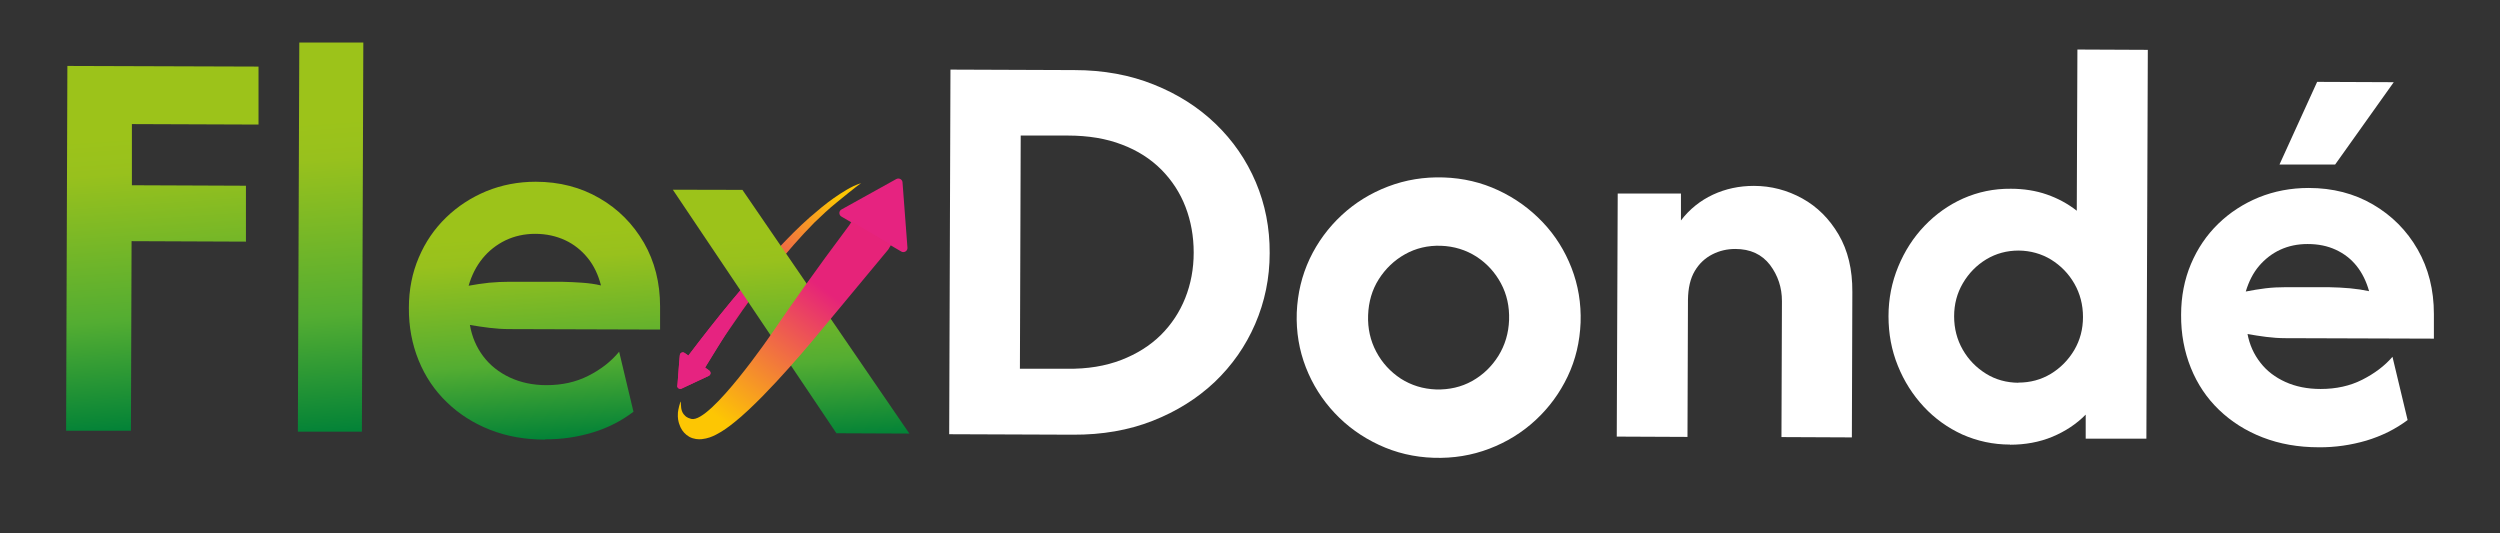
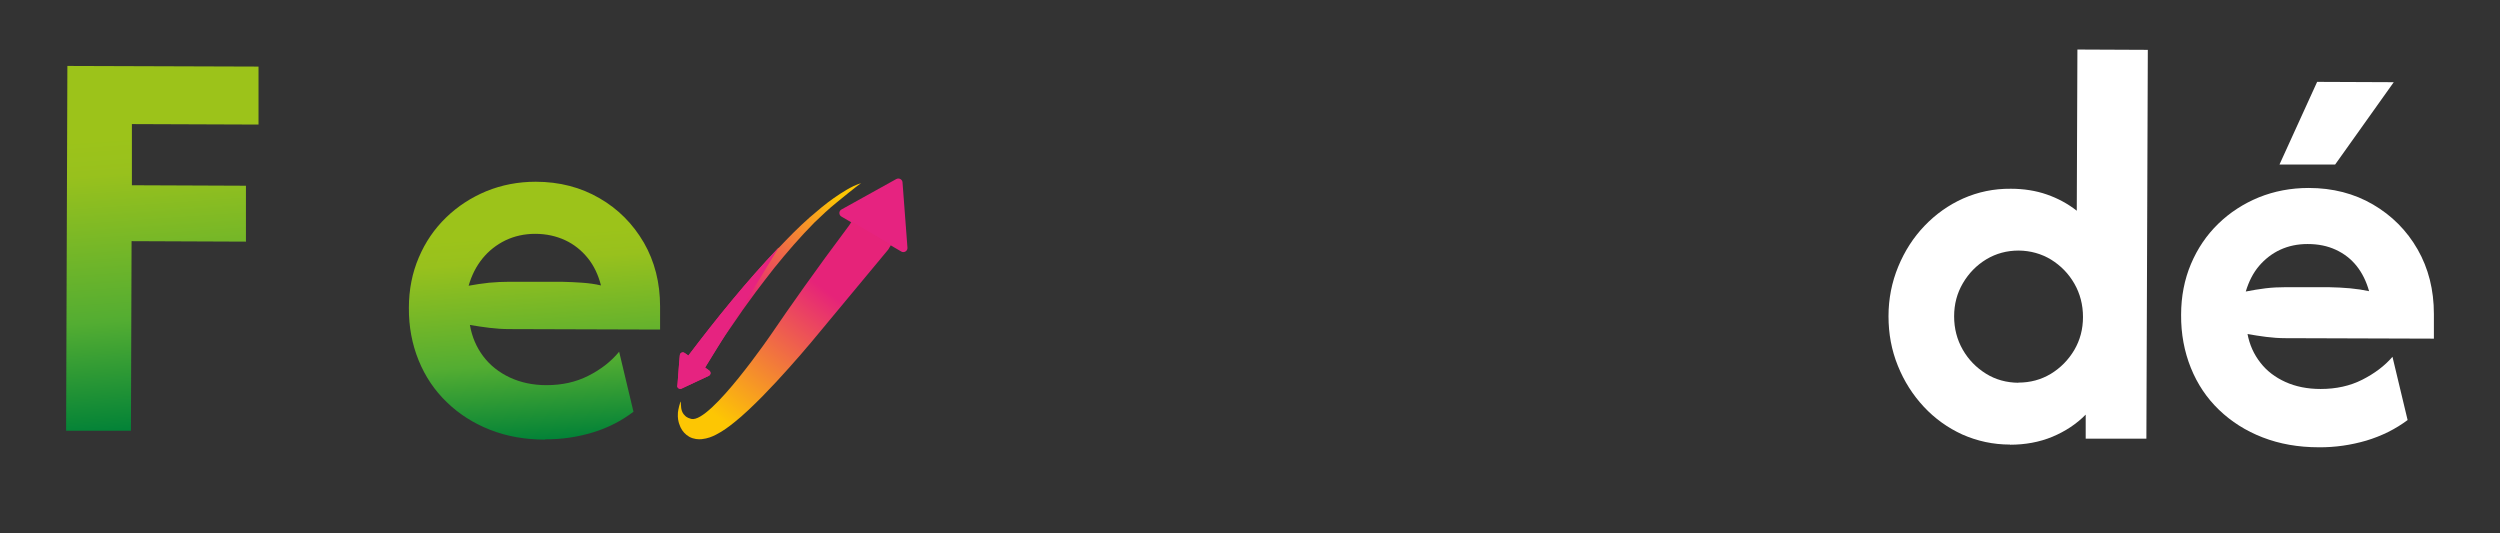
<svg xmlns="http://www.w3.org/2000/svg" xmlns:xlink="http://www.w3.org/1999/xlink" viewBox="0 0 1569.5 334.9" version="1.1">
  <rect x="0" y="0" width="1569.5" height="334.9" fill="#333333" stroke="none" />
  <defs>
    <style>
      .st0, .st1 {
        fill: #e62380;
      }

      .st0, .st2 {
        mix-blend-mode: hard-light;
      }

      .st3 {
        isolation: isolate;
      }

      .st4 {
        fill: #fff;
      }

      .st2 {
        fill: url(#Degradado_sin_nombre_2);
      }

      .st5 {
        fill: url(#Degradado_sin_nombre_4);
      }

      .st6 {
        fill: url(#Degradado_sin_nombre_42);
      }

      .st7 {
        fill: url(#Degradado_sin_nombre_43);
      }

      .st8 {
        fill: url(#Degradado_sin_nombre_41);
      }

      .st9 {
        fill: url(#Degradado_sin_nombre_21);
      }
    </style>
    <linearGradient gradientUnits="userSpaceOnUse" gradientTransform="translate(850.1 8.2) rotate(74.6) scale(1 -1)" y2="-470.4" x2="111.3" y1="-327" x1="18.7" data-name="Degradado sin nombre 2" id="Degradado_sin_nombre_2">
      <stop stop-color="#fdc603" offset=".1" />
      <stop stop-color="#e62379" offset=".6" />
    </linearGradient>
    <linearGradient gradientUnits="userSpaceOnUse" y2="268.5" x2="109.8" y1="37.8" x1="93.7" data-name="Degradado sin nombre 4" id="Degradado_sin_nombre_4">
      <stop stop-color="#9cc31a" offset=".2" />
      <stop stop-color="#98c11d" offset=".3" />
      <stop stop-color="#53ad32" offset=".7" />
      <stop stop-color="#028237" offset="1" />
    </linearGradient>
    <linearGradient xlink:href="#Degradado_sin_nombre_4" y2="271.7" x2="216.1" y1="25.9" x1="198.9" data-name="Degradado sin nombre 4" id="Degradado_sin_nombre_41" />
    <linearGradient xlink:href="#Degradado_sin_nombre_4" y2="276.3" x2="341.4" y1="114.4" x1="330" data-name="Degradado sin nombre 4" id="Degradado_sin_nombre_42" />
    <linearGradient xlink:href="#Degradado_sin_nombre_4" y2="277" x2="502.3" y1="114.3" x1="490.9" data-name="Degradado sin nombre 4" id="Degradado_sin_nombre_43" />
    <linearGradient xlink:href="#Degradado_sin_nombre_2" gradientTransform="translate(790.1 -386.2) rotate(73) scale(1 -1)" y2="-362.1" x2="409.3" y1="-532.3" x1="531.4" data-name="Degradado sin nombre 2" id="Degradado_sin_nombre_21" />
  </defs>
  <g class="st3">
    <g id="Capa_1">
      <g>
        <g>
          <g>
            <path d="M425.3,241.9s0,0,0,0l1-13.2.5-5.7c.1-1.5,1.8-2.3,3-1.4l1.9,1.3h0c0,0,.4.4.4.4,17.8-23.5,36.4-46.5,56.7-67.8v.2c6.2-6.6,12.6-13.1,19.5-19.2,4.9-4.2,9.8-8.4,15.1-12.1,2.6-1.9,5.4-3.6,8.2-5.3,1.4-.8,2.8-1.6,4.3-2.3,1.5-.7,3-1.3,4.7-1.8-2.6,1.7-12.8,10-15.2,12-4.9,3.9-9.5,8.3-14.1,12.7-8.9,9-17.2,18.6-25.2,28.5-3.9,5-7.8,10-11.6,15.1-3.7,5.2-7.6,10.2-11.1,15.5-3.6,5.3-7.3,10.4-10.7,15.7l-2.3,3.6-7.8,12.7.8.6,1.8,1.3c1.2.9,1,2.7-.3,3.3l-17.1,8c-1.3.6-2.8-.4-2.7-1.8Z" class="st2" />
            <path d="M425.3,241.9s0,0,0,0l1-13.2.5-5.7c.1-1.5,1.8-2.3,3-1.4l1.9,1.3h0c0,0,.4.4.4.4,17.8-23.5,36.4-46.5,56.7-67.8l-20.7,34-25.4,41.2.8.6,1.8,1.3c1.2.9,1,2.7-.3,3.3l-17,8c-1.3.6-2.8-.4-2.7-1.8Z" class="st1" />
          </g>
-           <path d="M595.9,272.6l.8-228.9,77.8.3c18.3,0,35,3.1,49.9,9.1,15,6,27.9,14.2,38.8,24.7,10.9,10.5,19.3,22.7,25.2,36.6,5.9,13.9,8.8,28.8,8.7,44.5,0,15.8-3.1,30.6-9.1,44.5-6,13.9-14.5,26-25.4,36.4-11,10.4-24,18.5-39,24.4-15,5.9-31.7,8.8-50,8.7l-77.8-.3ZM640.3,231.5h29.5c12.9.2,24.2-1.7,34.1-5.5,9.8-3.8,18.1-9,24.9-15.7,6.7-6.7,11.8-14.4,15.3-23.2,3.5-8.8,5.3-18.3,5.3-28.5,0-10.2-1.7-19.7-5.1-28.6-3.4-8.9-8.5-16.7-15.2-23.5-6.7-6.7-14.9-12-24.7-15.7-9.8-3.8-21.2-5.7-34.1-5.7h-29.5c0-.1-.5,146.4-.5,146.4Z" class="st4" />
-           <path d="M1015,274.1l.6-152.6h39.7c0,.1,0,16.9,0,16.9,5.4-7.1,12.2-12.5,20.1-16.2,8-3.7,16.5-5.5,25.7-5.5,10.8,0,21,2.7,30.4,7.9,9.4,5.2,17,12.8,22.8,22.7,5.8,9.9,8.7,21.9,8.6,36l-.3,91.3-44.2-.2.3-85.4c0-8.5-2.5-16-7.5-22.7-5.1-6.6-12.3-10-21.8-10-5.1,0-9.9,1.1-14.4,3.4-4.5,2.3-8.2,5.7-11,10.4-2.8,4.7-4.2,10.7-4.3,18.2l-.3,86-44.2-.2Z" class="st4" />
          <path d="M1261.9,279.1c-10.7,0-20.6-2.2-29.9-6.3-9.2-4.2-17.3-10-24.2-17.4-6.9-7.4-12.4-16-16.3-25.7-4-9.8-5.9-20.2-5.9-31.2,0-11,2.1-21.4,6.1-31.1,4-9.7,9.5-18.3,16.5-25.6,7-7.3,15.1-13.1,24.3-17.2,9.3-4.1,19.2-6.2,29.9-6.1,8.1,0,15.7,1.2,22.6,3.6,6.9,2.4,13.2,5.8,18.8,10.2l.4-101.2,44.2.2-.9,244.1h-38.1c0-.1,0-15.1,0-15.1-5.8,5.9-12.8,10.5-20.9,13.9-8.2,3.4-17.1,5-26.7,5ZM1267.1,240.2c7.5,0,14.2-1.8,20.4-5.5,6.1-3.7,11-8.7,14.7-14.9,3.7-6.3,5.5-13.2,5.5-20.8,0-7.6-1.8-14.6-5.4-20.9-3.6-6.3-8.5-11.3-14.6-15.1-6.1-3.7-12.9-5.6-20.3-5.7-7.5,0-14.2,1.8-20.4,5.5-6.1,3.7-11,8.7-14.7,15-3.7,6.3-5.5,13.2-5.5,20.8,0,7.6,1.8,14.6,5.4,20.9,3.6,6.3,8.5,11.3,14.6,15.1,6.1,3.8,12.9,5.6,20.3,5.7Z" class="st4" />
          <path d="M1455.7,280.8c-12.9,0-24.6-2.1-35.2-6.2-10.6-4.1-19.7-9.9-27.4-17.3-7.7-7.4-13.6-16.2-17.7-26.4-4.1-10.2-6.2-21.3-6.1-33.3,0-11.5,2.1-22.2,6.2-31.9,4.1-9.7,9.8-18.1,17.1-25.2,7.3-7.1,15.8-12.6,25.5-16.6,9.7-3.9,20.1-5.9,31.3-5.9,15.1,0,28.6,3.5,40.4,10.4,11.8,6.9,21.2,16.3,28,28.2,6.8,11.9,10.2,25.4,10.2,40.5v15.5c0,0-93.1-.3-93.1-.3-4.2,0-8.3-.3-12.2-.8-3.9-.5-7.8-1.1-11.7-1.8,1.3,6.8,4,12.8,8.1,18,4,5.2,9.3,9.2,15.7,12.1,6.4,2.9,13.8,4.4,22.1,4.4,9.7,0,18.4-1.9,26.1-5.8,7.7-3.9,14.1-8.7,19-14.4l9.5,39.7c-7.6,5.7-16.3,10-25.9,12.9-9.6,2.8-19.6,4.3-29.9,4.2ZM1410,183c4.1-.8,8.2-1.5,12.3-2,4.2-.5,8.4-.7,12.6-.7h27c4.7.1,9.2.3,13.5.7,4.2.4,8.2,1,11.9,1.8-1.7-6.1-4.3-11.4-7.8-15.8-3.5-4.4-7.9-7.8-13.1-10.2-5.2-2.4-11-3.6-17.7-3.6-6.3,0-12,1.2-17.2,3.6-5.2,2.4-9.6,5.9-13.3,10.2-3.7,4.4-6.4,9.7-8.3,16ZM1431.1,103.2l23.6-51.8,48.1.2-36.8,51.7h-34.8Z" class="st4" />
-           <path d="M900.1,287.4c12.3.4,23.9-1.5,34.9-5.7,11-4.2,20.7-10.2,29.1-18,8.4-7.8,15.1-16.9,20.1-27.4,5-10.5,7.6-21.7,8.1-33.8.4-12.1-1.5-23.5-5.7-34.3-4.2-10.8-10.2-20.4-18.1-28.7-7.9-8.3-17.1-15-27.8-20-10.7-5-22.1-7.7-34.4-8.1-12.3-.4-23.9,1.5-34.9,5.7-11,4.2-20.7,10.2-29.1,18-8.4,7.8-15.1,16.9-20.1,27.4-4.9,10.5-7.6,21.7-8.1,33.8-.4,12.1,1.5,23.5,5.7,34.3,4.2,10.8,10.3,20.4,18.1,28.7,7.9,8.4,17.1,15,27.8,20,10.7,5,22.1,7.7,34.4,8.1ZM901.6,244.5c-8.2-.3-15.6-2.6-22.2-6.8-6.5-4.3-11.7-9.9-15.4-16.9-3.7-7-5.4-14.6-5.1-22.9.3-8.4,2.5-16,6.7-22.6,4.2-6.6,9.7-11.9,16.5-15.7,6.8-3.8,14.4-5.6,22.6-5.3,8.2.3,15.6,2.6,22.2,6.8,6.6,4.3,11.7,9.9,15.4,16.8,3.7,6.9,5.4,14.6,5.1,23-.3,8.2-2.5,15.7-6.7,22.5-4.2,6.7-9.7,12-16.5,15.8-6.8,3.8-14.4,5.5-22.6,5.3Z" class="st4" />
          <path d="M41.5,270.3l.8-228.9,120,.4v36.4c-.1,0-79.5-.3-79.5-.3v38.4c-.1,0,71.6.3,71.6.3v35.1c-.1,0-71.8-.3-71.8-.3l-.4,119h-40.7Z" class="st5" />
-           <path d="M187,270.8l.9-244.1h40.2c0,.1-.9,244.3-.9,244.3h-40.2Z" class="st8" />
          <path d="M342.3,276c-12.7,0-24.3-2.1-34.7-6.2-10.4-4.1-19.5-9.9-27.1-17.3-7.7-7.4-13.6-16.2-17.7-26.3-4.1-10.1-6.2-21.1-6.1-33,0-11.4,2.1-21.9,6.2-31.5,4.1-9.7,9.8-18,17.1-25.1,7.3-7.1,15.8-12.6,25.4-16.6,9.6-3.9,19.9-5.9,30.9-5.9,14.9,0,28.3,3.5,40,10.3,11.8,6.8,21,16.1,27.9,27.9,6.8,11.8,10.2,25.2,10.2,40.1v14.5c0,0-94.7-.3-94.7-.3-4.2,0-8.4-.3-12.5-.8-4.1-.5-8.1-1.1-12.2-1.8,1.3,7.5,4.1,14,8.4,19.7,4.3,5.7,9.9,10.1,16.7,13.3,6.9,3.2,14.5,4.8,23,4.8,9.7,0,18.4-1.9,26.3-5.9,7.9-4,14.3-9,19.3-15.1l9,37.7c-7.5,5.7-16,10.1-25.6,13-9.6,2.9-19.6,4.4-29.9,4.3ZM294.1,179.4c4.2-.8,8.5-1.4,12.9-1.9,4.3-.4,8.6-.6,12.8-.6h32.8c4.6.1,8.9.3,13,.6,4.1.3,8,.8,11.7,1.7-1.7-6.6-4.4-12.4-8.3-17.2-3.9-4.8-8.6-8.6-14.2-11.2-5.6-2.6-11.9-4-18.8-4-6.8,0-13,1.4-18.7,4.1-5.7,2.8-10.5,6.6-14.4,11.4-3.9,4.8-6.8,10.5-8.7,17.1Z" class="st6" />
-           <polygon points="570.9 272.2 525.1 272 422.4 119.1 466.1 119.2 570.9 272.2" class="st7" />
        </g>
        <g>
          <path d="M528.3,136l37.5,21.9c1.8,1.1,4.1-.4,3.9-2.4l-3.1-41c-.1-1.9-2.2-3-3.9-2.1l-34.4,19.1c-1.8,1-1.8,3.5,0,4.5Z" class="st1" />
          <g>
            <path d="M559.4,153.7l-24.4-14.5c-.1,0-.3,0-.4,0l-1.5,2.3c-21.3,28.4-37.6,51.7-48.5,67.7,0,0-38.6,56.6-50.6,53.8-2.9-.7-3.9-2-3.9-2-3.1-2.6-2.5-7.3-2.7-8.7,0,0,0-.2,0-.2-.4,0-1.7,5.2-1.8,6.9-.3,3.5.4,6,.8,7.1.2.7.5,1.4.8,2.1,1.2,2.6,3.2,4.7,5.5,6,2.9,1.6,5.9,1.7,7.9,1.5,3.7-.4,6.6-1.6,8.9-2.8,4.5-2.3,8.2-5.1,11.3-7.6,2.9-2.3,5.9-4.9,9.3-8.1,12-11.3,22.7-23.3,32.5-34.5,1.4-1.6,2.7-3.2,4-4.7l2.5-2.9c2.4-2.9,22.9-27.5,48.6-58.5" class="st9" />
            <polygon points="460.3 267.5 460.3 267.5 460.5 267.2 460.5 267.2 460.3 267.5" class="st0" />
          </g>
        </g>
      </g>
    </g>
  </g>
</svg>